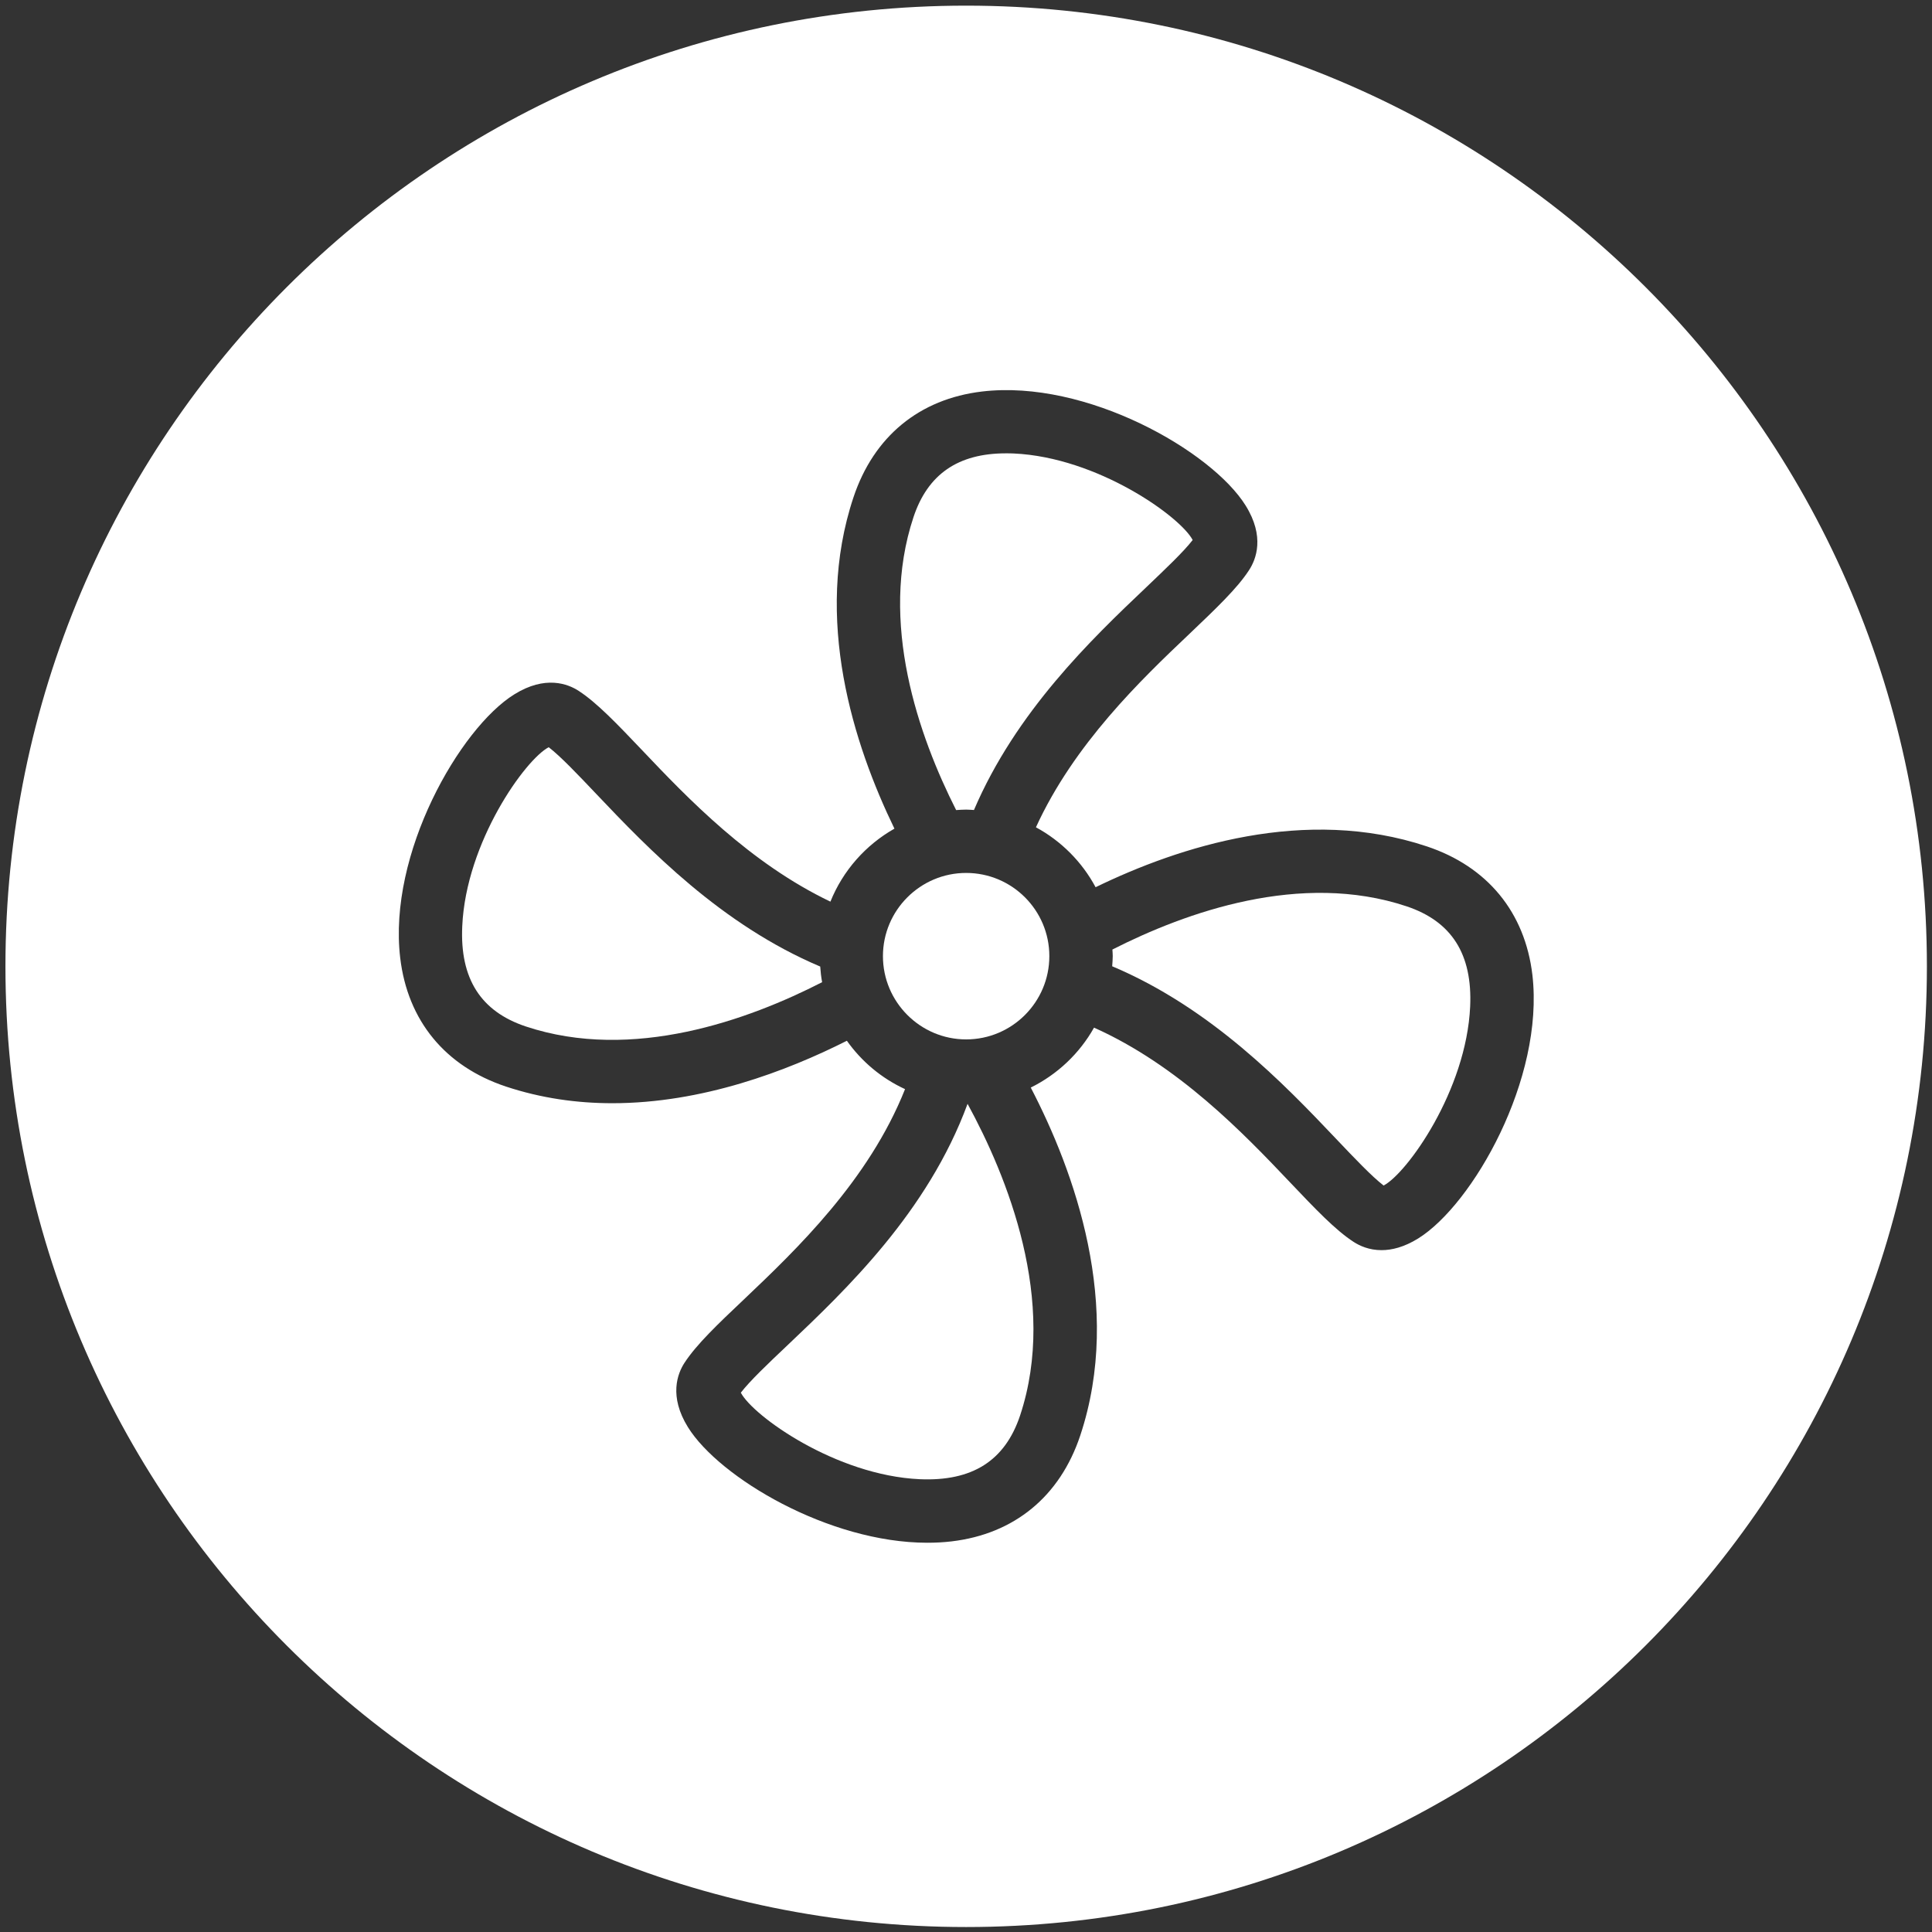
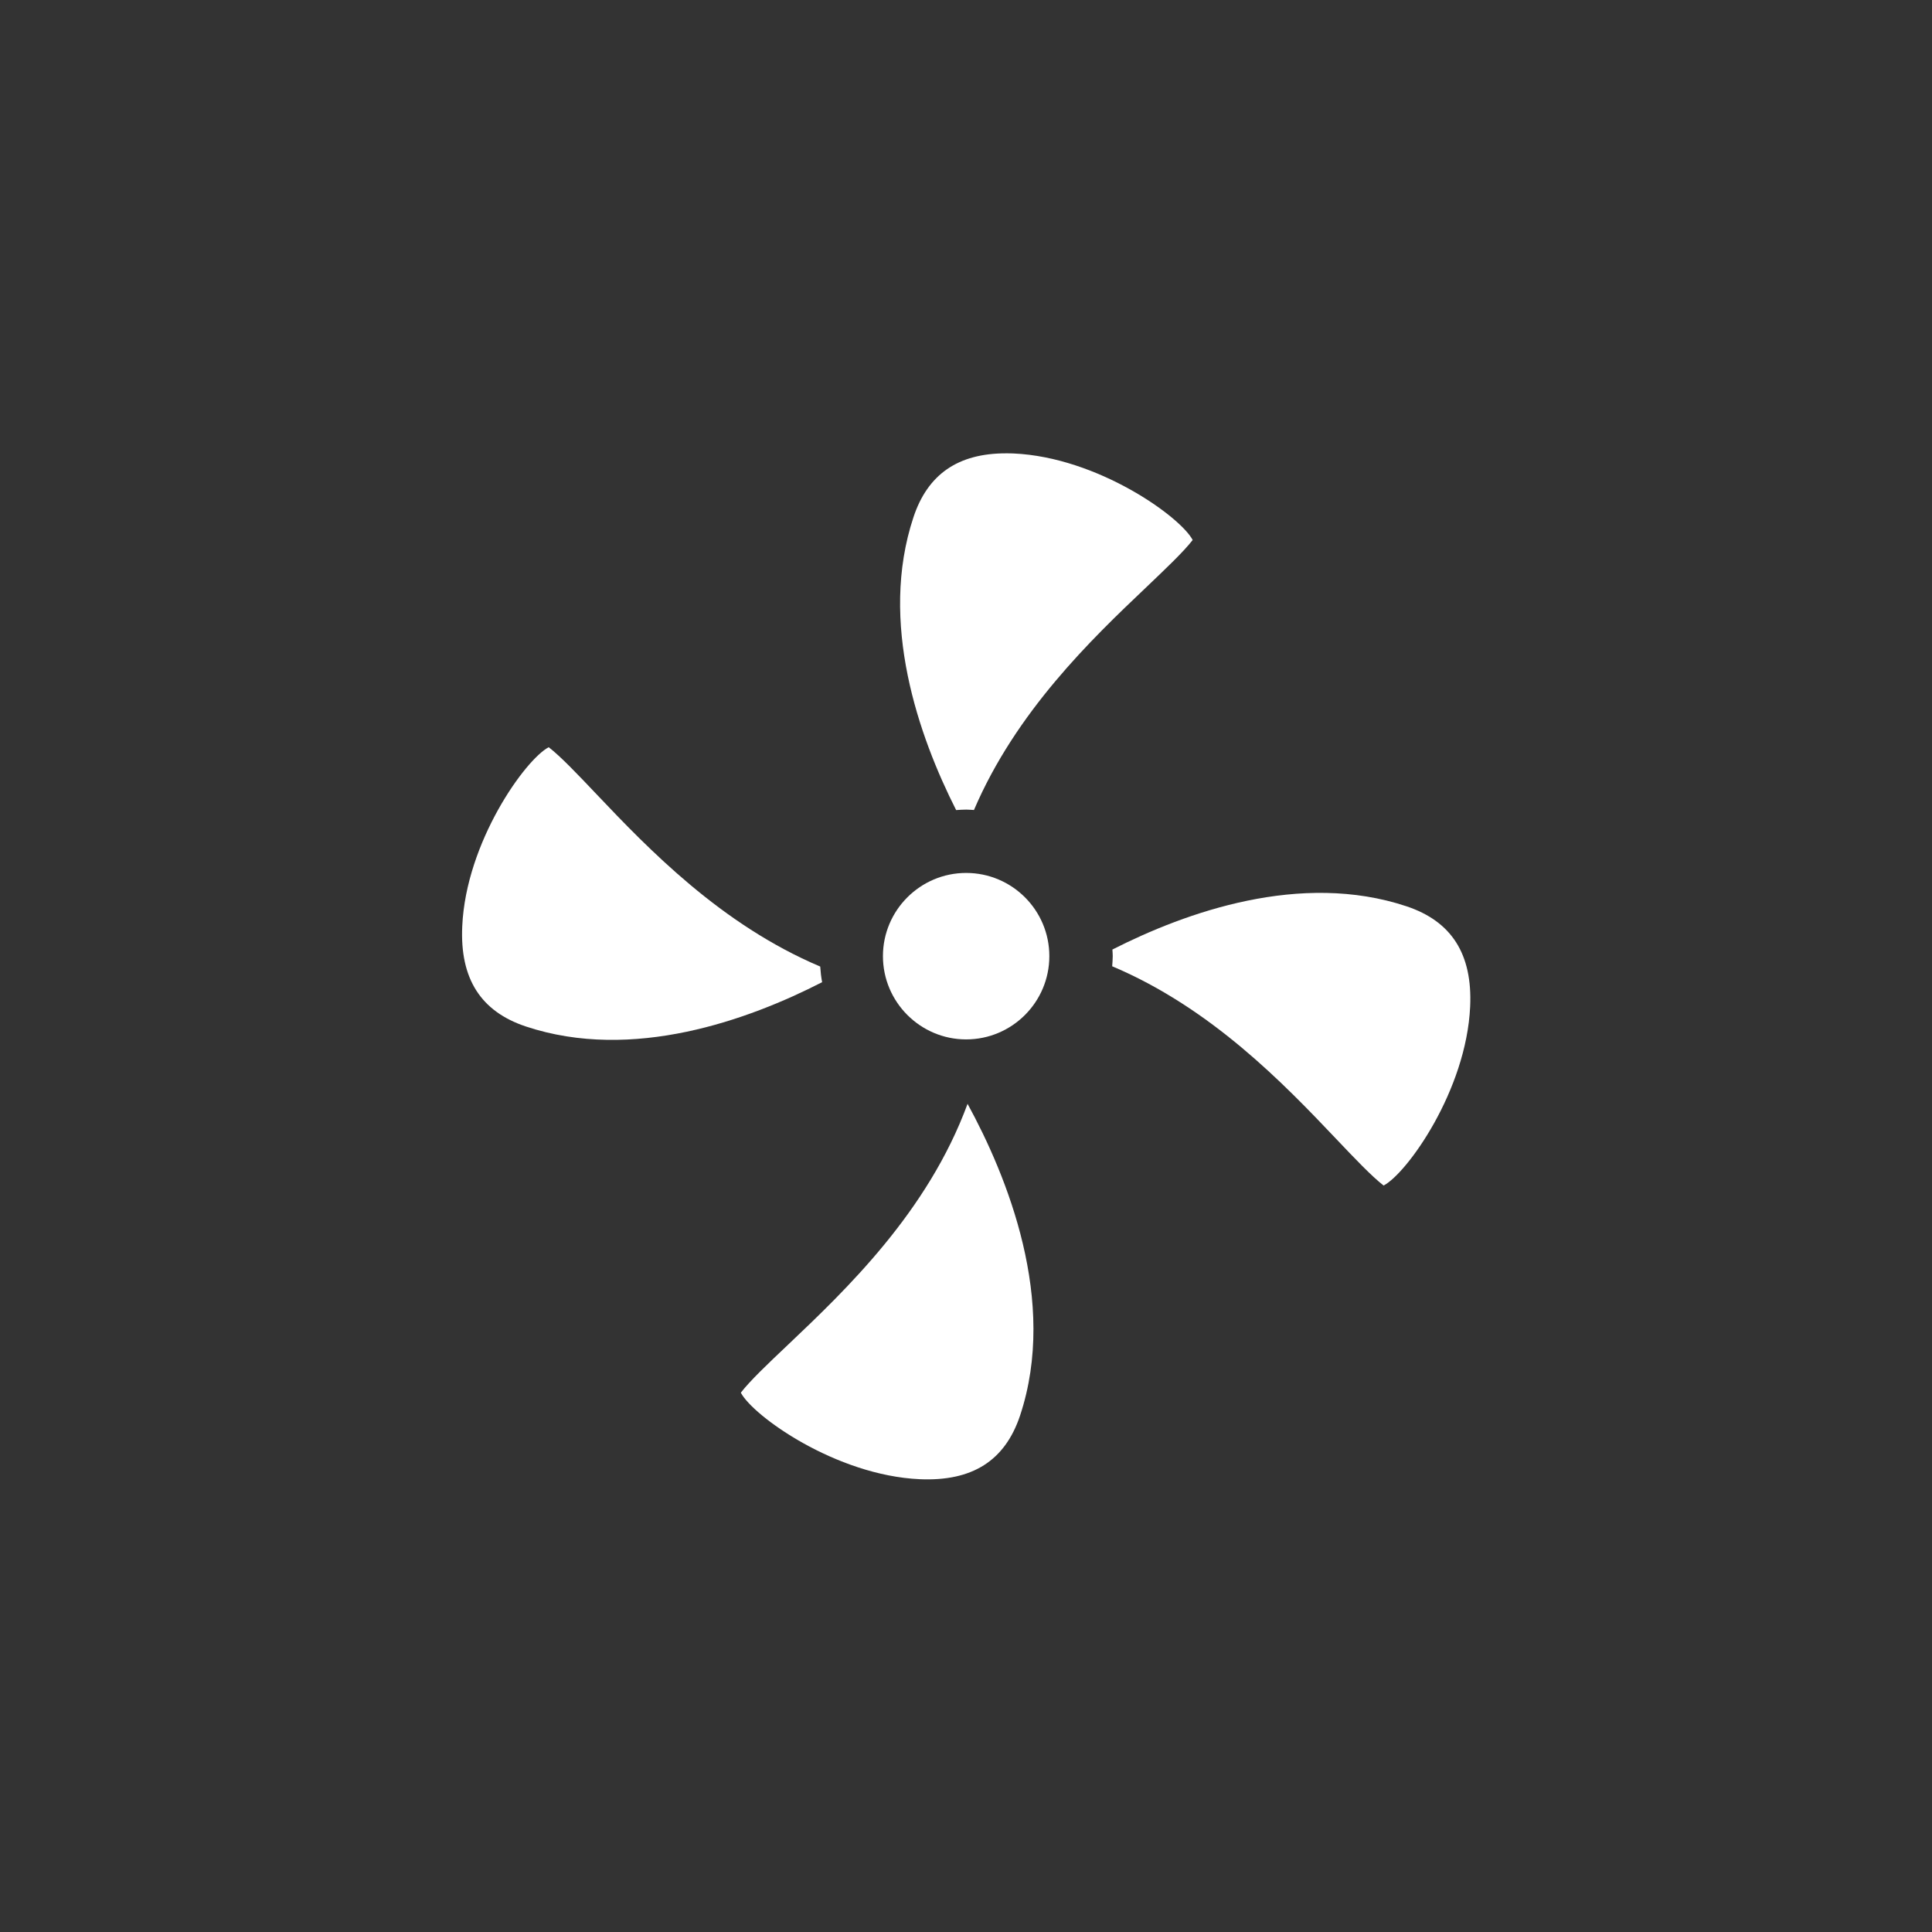
<svg xmlns="http://www.w3.org/2000/svg" width="284" height="284" viewBox="0 0 284 284" fill="none">
  <rect x="0" y="0" width="284" height="284" fill="#333333" stroke="none" />
  <path d="M142.02 119.01C142.41 119.01 142.8 119.05 143.17 119.07C149.35 104.62 160.42 93.99 168.41 86.41C171.34 83.61 173.95 81.15 175.32 79.38C173.53 75.96 161.36 67.22 149.01 66.66C148.62 66.64 148.23 66.64 147.86 66.64C140.83 66.64 136.37 69.72 134.28 76.02C129.14 91.48 135.07 108.25 140.55 119.08C141.04 119.05 141.52 119.01 142.02 119.01Z" fill="white" />
  <path d="M87.68 116.74C84.89 113.8 82.43 111.21 80.66 109.84C77.23 111.62 68.5 123.79 67.95 136.15C67.59 143.86 70.67 148.68 77.3 150.89C93 156.11 110.04 149.92 120.85 144.38C120.71 143.63 120.62 142.86 120.57 142.08C106 135.92 95.3 124.77 87.68 116.74Z" fill="white" />
  <path d="M115.81 197.7C112.86 200.49 110.27 202.95 108.9 204.72C110.69 208.14 122.86 216.88 135.2 217.44C142.93 217.78 147.73 214.72 149.95 208.08C155.54 191.25 148.01 172.84 142.23 162.26C136.38 178.17 124.31 189.63 115.81 197.7Z" fill="white" />
  <path d="M142.02 128.32C135.28 128.32 129.79 133.81 129.79 140.55C129.79 147.3 135.29 152.79 142.02 152.79C148.77 152.79 154.25 147.3 154.25 140.55C154.25 133.8 148.77 128.32 142.02 128.32Z" fill="white" />
  <path d="M206.74 133.22C191.21 128.05 174.34 134.08 163.52 139.58C163.54 139.9 163.57 140.22 163.57 140.55C163.57 141.05 163.52 141.54 163.49 142.04C178.05 148.19 188.75 159.34 196.37 167.37C199.16 170.31 201.62 172.9 203.39 174.27C206.81 172.49 215.55 160.32 216.11 147.96C216.46 140.26 213.39 135.43 206.74 133.22Z" fill="white" />
-   <path d="M142.02 0.83C64.04 0.83 0.8 64.06 0.8 142.05C0.8 220.04 64.03 283.27 142.02 283.27C220.02 283.27 283.25 220.04 283.25 142.05C283.25 64.06 220.02 0.83 142.02 0.83ZM208.47 182.05C206.41 183.33 204.59 183.77 203.08 183.77C201.25 183.77 199.87 183.13 199 182.57C196.28 180.81 193.35 177.71 189.62 173.79C182.79 166.59 173.24 156.62 160.82 151.06C158.69 154.86 155.43 157.94 151.52 159.87C157.89 172.12 165.14 191.95 158.79 211.03C155.81 219.97 149.1 225.49 139.88 226.58C138.7 226.72 137.52 226.78 136.31 226.78C121.83 226.78 105.73 217.2 101.13 209.8C98.3 205.24 99.59 201.91 100.62 200.33C102.39 197.62 105.48 194.68 109.41 190.96C117 183.75 127.7 173.54 133.04 160.1C129.59 158.51 126.66 156.05 124.49 152.99C115.63 157.46 103.21 162.17 90.02 162.17C84.85 162.17 79.59 161.45 74.37 159.72C65.44 156.75 59.92 150.03 58.83 140.81C57.01 125.5 67.59 107.04 75.6 102.07C80.16 99.23 83.49 100.53 85.07 101.56C87.77 103.32 90.72 106.42 94.45 110.34C101.06 117.31 110.22 126.88 122.07 132.54C123.9 127.98 127.26 124.2 131.48 121.81C125.49 109.46 119.51 90.96 125.46 73.1C128.44 64.16 135.15 58.64 144.37 57.55C159.71 55.74 178.14 66.32 183.11 74.32C185.95 78.88 184.65 82.21 183.62 83.79C181.87 86.5 178.76 89.44 174.85 93.17C167.71 99.94 157.88 109.37 152.28 121.61C155.99 123.62 159.05 126.69 161.05 130.42C173.39 124.42 191.88 118.47 209.72 124.41C218.65 127.38 224.17 134.1 225.26 143.32C227.03 158.61 216.48 177.07 208.47 182.05Z" fill="white" />
</svg>